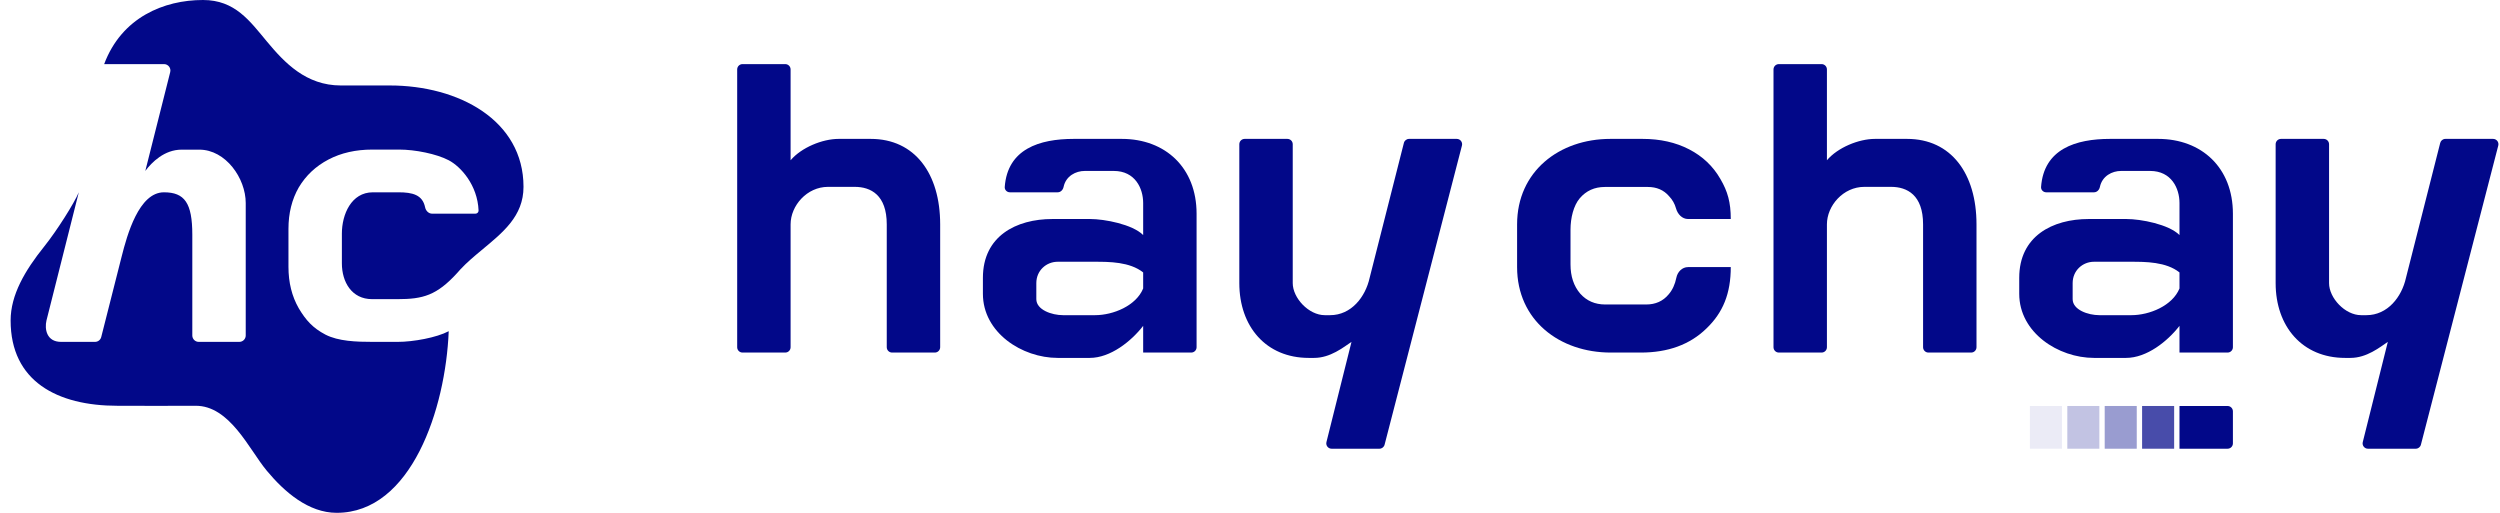
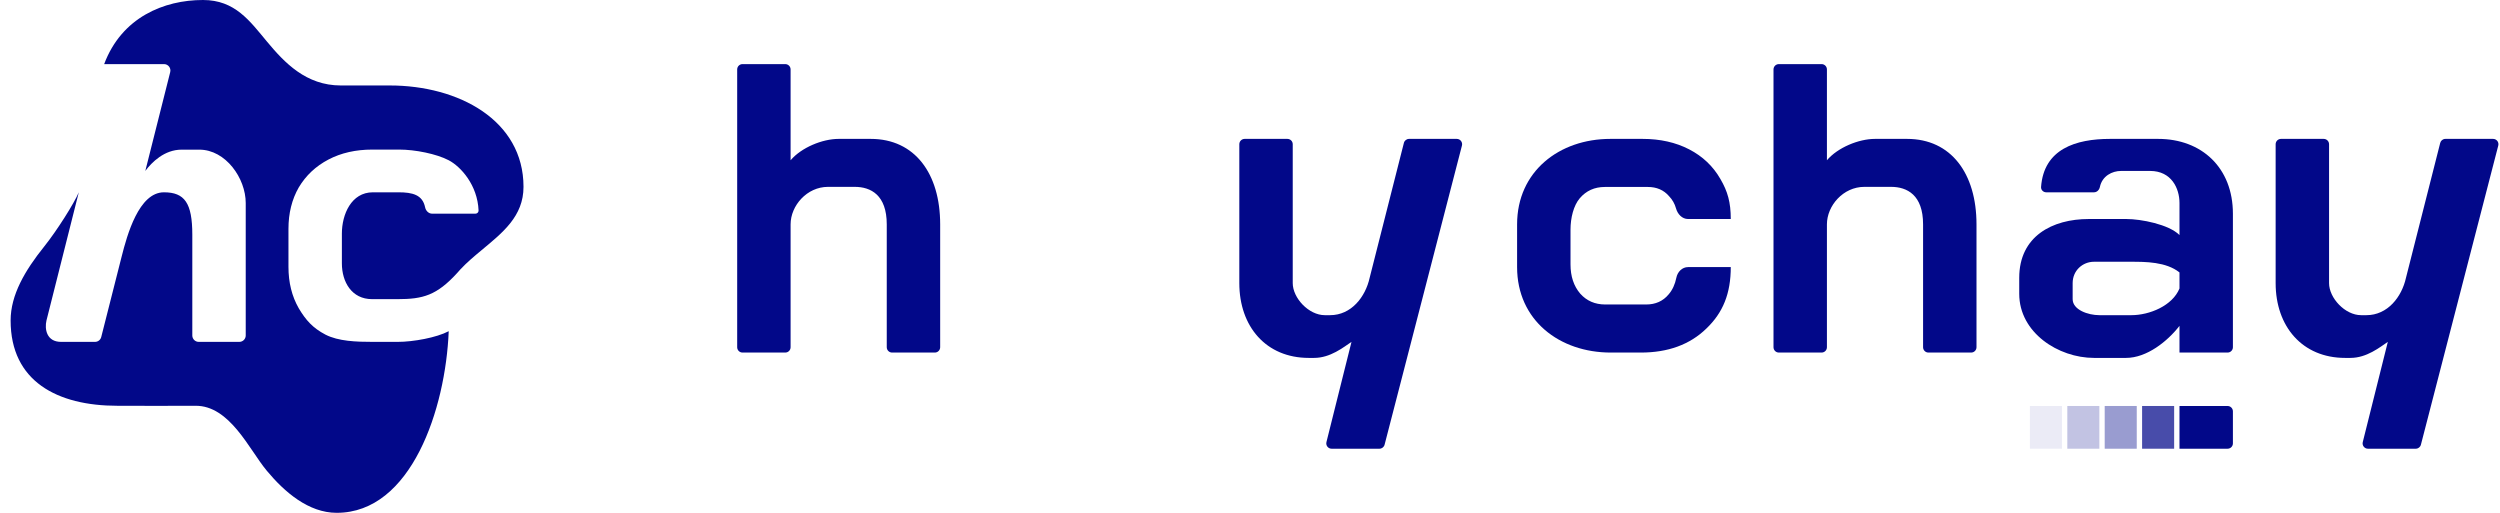
<svg xmlns="http://www.w3.org/2000/svg" width="234" height="48" viewBox="0 0 234 48" fill="none">
  <path d="M31.514 48C28.875 48 26.628 46.045 24.999 44.091L24.948 44.03C23.336 42.095 21.507 37.94 18.284 37.981C16.85 38 12.35 37.981 11 37.981C5.354 37.981 0.994 35.688 0.994 30C0.994 27.594 2.344 25.312 4.131 23.082C5.338 21.575 6.938 19.031 7.375 18L4.349 30C4.164 30.789 4.349 32 5.719 32H8.894C9.165 32 9.402 31.818 9.473 31.557L11.39 23.998C11.9 21.985 13 18 15.344 18C17.281 18 18 19 18 21.969V31.4C18 31.731 18.269 32 18.6 32H22.4C22.732 32 23 31.731 23 31.4V19C23 16.688 21.125 14.007 18.656 14.007C18.289 14.007 17.146 14.007 17 14.007C15.391 14.007 14.213 15.179 13.6 16L15.931 6.753C16.031 6.372 15.745 6 15.351 6H9.75C11.39 1.625 15.344 0 19 0C22 0 23.373 1.955 25.002 3.909C26.63 5.864 28.643 8 31.9 8H36.484C42.934 8 49 11.261 49 17.488C49 20.25 47.045 21.774 45.09 23.403C44.4 23.978 43.71 24.553 43.106 25.2L43.103 25.203C43.001 25.312 42.901 25.424 42.805 25.537C40.876 27.657 39.578 28 37.22 28L34.827 28C32.925 28 32 26.4 32 24.65V21.86C32 20.072 32.879 18 34.9 18H37.3C38.605 18 39.549 18.23 39.79 19.404C39.856 19.729 40.119 20 40.45 20H44.5C44.666 20 44.801 19.866 44.794 19.7C44.696 17.322 43.136 15.597 42 15C40.864 14.403 38.85 14 37.368 14L34.854 14C33.298 14 31.927 14.311 30.742 14.933C29.556 15.555 28.63 16.425 27.963 17.544C27.321 18.664 27 19.957 27 21.425V24.975C27 26.443 27.321 27.736 27.963 28.855C28.63 29.975 29.276 30.698 30.462 31.32C31.672 31.942 33.335 32 34.891 32L37.22 32C38.675 32 40.865 31.602 42 31C41.711 38.259 38.505 48 31.514 48Z" fill="#020889" />
  <path opacity="0.72" d="M200.5 38H203.5V42H200.5V38Z" fill="#020889" />
  <path opacity="0.4" d="M197 38H200V42H197V38Z" fill="#020889" />
  <path opacity="0.24" d="M193.5 38H196.5V42H193.5V38Z" fill="#020889" />
  <path opacity="0.08" d="M190 38H193V42H190V38Z" fill="#020889" />
  <path d="M204 38H208.5C208.776 38 209 38.224 209 38.5V41.5C209 41.776 208.776 42 208.5 42H204V38Z" fill="#020889" />
  <path d="M150.768 33C145.977 33 142 29.984 142 25V21C142 16.043 145.951 13 150.727 13H153.742C155.389 13 156.843 13.326 158.105 13.979C159.368 14.631 160.342 15.555 161.028 16.752C161.714 17.92 162 18.951 162 20.5H158C157.448 20.5 157.025 20.043 156.877 19.511C156.752 19.061 156.533 18.684 156.218 18.356C155.724 17.785 155.065 17.5 154.242 17.5H150.211C149.25 17.5 148.468 17.853 147.864 18.56C147.288 19.24 147 20.385 147 21.5V24.748C147 25.863 147.302 26.774 147.906 27.481C148.509 28.16 149.291 28.5 150.252 28.5H154.077C154.955 28.5 155.655 28.187 156.177 27.562C156.541 27.148 156.784 26.61 156.907 25.994C157.014 25.452 157.448 25 158 25H162C162 27.474 161.275 29.262 159.711 30.757C158.174 32.252 156.13 33 153.577 33H150.768Z" fill="#020889" />
-   <path d="M99 33.5C95.66 33.5 92 31.137 92 27.5V26C92 22.106 95.107 20.5 98.5 20.5H102.034C103.397 20.5 106 21 107 22V19C107 17.635 106.25 16 104.25 16H101.534C100.697 16 99.766 16.467 99.549 17.503C99.492 17.773 99.276 18 99 18H94.526C94.25 18 94.024 17.774 94.044 17.499C94.3 13.946 97.293 13 100.5 13H105C109.081 13 112 15.705 112 20V32.5C112 32.776 111.776 33 111.5 33H107V30.5C105.877 31.951 103.935 33.5 102 33.5H99ZM102.5 29.5C104.188 29.5 106.341 28.623 107 27V25.5C105.75 24.5 103.806 24.5 102.46 24.5H99C97.938 24.5 97 25.318 97 26.5V28C97 29 98.444 29.5 99.5 29.5H102.5Z" fill="#020889" />
  <path d="M69 6.5C69 6.224 69.224 6 69.5 6H73.5C73.776 6 74 6.224 74 6.5V15C75.004 13.814 76.972 13 78.5 13H81.5C85.632 13 88 16.25 88 21V32.5C88 32.776 87.776 33 87.5 33H83.5C83.224 33 83 32.776 83 32.5V21C83 18.25 81.508 17.49 80 17.49H77.5C75.528 17.49 74 19.25 74 21V32.5C74 32.776 73.776 33 73.5 33H69.5C69.224 33 69 32.776 69 32.5V6.5Z" fill="#020889" />
  <path d="M129.597 41.625C129.54 41.846 129.341 42 129.113 42H124.64C124.315 42 124.076 41.694 124.155 41.379L126.5 32C125.75 32.5 124.528 33.5 123 33.5H122.5C118.5 33.5 116 30.561 116 26.5V13.5C116 13.224 116.224 13 116.5 13L120.5 13C120.776 13 121 13.224 121 13.5V26.5C121 27.889 122.492 29.5 124 29.5H124.5C126.472 29.5 127.804 27.803 128.2 26L131.404 13.377C131.461 13.155 131.66 13 131.889 13H136.354C136.681 13 136.92 13.309 136.838 13.625L129.597 41.625Z" fill="#020889" />
  <path d="M196 33.5C192.66 33.5 189 31.137 189 27.5V26C189 22.106 192.107 20.5 195.5 20.5H199.034C200.397 20.5 203 21 204 22V19C204 17.635 203.25 16 201.25 16H198.534C197.697 16 196.766 16.467 196.549 17.503C196.492 17.773 196.276 18 196 18H191.526C191.25 18 191.024 17.774 191.044 17.499C191.3 13.946 194.293 13 197.5 13H202C206.081 13 209 15.705 209 20V32.5C209 32.776 208.776 33 208.5 33H204V30.5C202.877 31.951 200.935 33.5 199 33.5H196ZM199.5 29.5C201.188 29.5 203.341 28.623 204 27V25.5C202.75 24.5 200.806 24.5 199.46 24.5H196C194.938 24.5 194 25.318 194 26.5V28C194 29 195.443 29.5 196.5 29.5H199.5Z" fill="#020889" />
  <path d="M166 6.5C166 6.224 166.224 6 166.5 6H170.5C170.776 6 171 6.224 171 6.5V15C172.004 13.814 173.972 13 175.5 13H178.5C182.632 13 185 16.25 185 21V32.5C185 32.776 184.776 33 184.5 33H180.5C180.224 33 180 32.776 180 32.5V21C180 18.25 178.508 17.49 177 17.49H174.5C172.528 17.49 171 19.25 171 21V32.5C171 32.776 170.776 33 170.5 33H166.5C166.224 33 166 32.776 166 32.5V6.5Z" fill="#020889" />
  <path d="M226.597 41.625C226.54 41.846 226.341 42 226.113 42H221.64C221.315 42 221.076 41.694 221.155 41.379L223.5 32C222.75 32.5 221.528 33.5 220 33.5H219.5C215.5 33.5 213 30.561 213 26.5V13.5C213 13.224 213.224 13 213.5 13L217.5 13C217.776 13 218 13.224 218 13.5V26.5C218 27.889 219.492 29.5 221 29.5H221.5C223.472 29.5 224.804 27.803 225.2 26L228.404 13.377C228.461 13.155 228.66 13 228.889 13H233.354C233.681 13 233.92 13.309 233.838 13.625L226.597 41.625Z" fill="#020889" />
</svg>